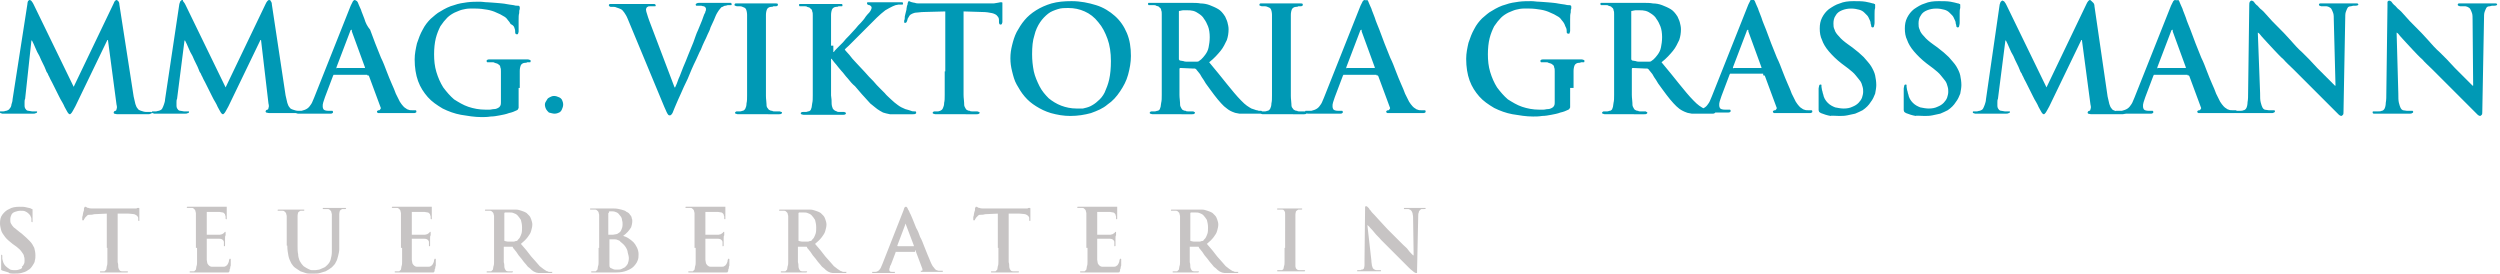
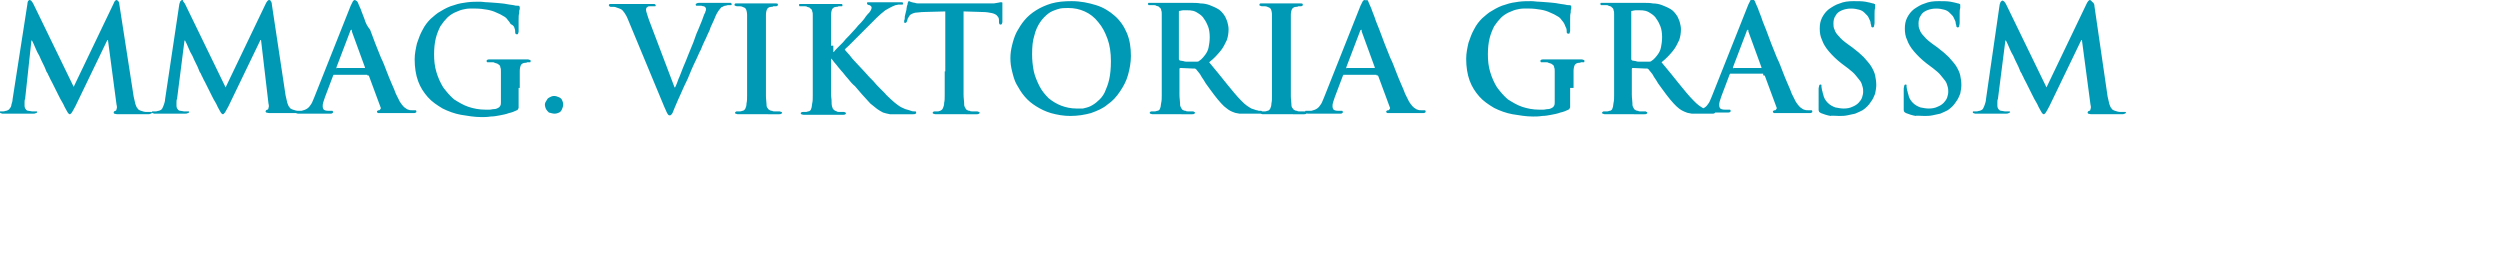
<svg xmlns="http://www.w3.org/2000/svg" viewBox="0 0 437.7 48">
  <path fill="#0099B5" d="M130.8 12.5V16.7c0 .6 0 1-.1 1.4 0 .4-.1.7-.2.9-.1.2-.3.4-.5.4-.1 0-.2.1-.4.1h-.5c-.1 0-.3 0-.3.1-.1 0-.1.1-.1.1 0 .1 0 .2.1.2s.2.1.4.1H136.4c.1 0 .3 0 .4-.1.1 0 .1-.1.1-.2s0-.1-.1-.1-.2-.1-.3-.1h-.9c-.2 0-.3 0-.4-.1-.3 0-.4-.1-.6-.2-.1-.1-.2-.3-.3-.4-.1-.2-.1-.4-.1-.6 0-.4-.1-.8-.1-1.4v-1.9V8 6 4.6v-.9-.6-.5c0-.4.1-.8.2-1 .1-.2.4-.4.7-.4.1 0 .3 0 .4-.1h.4c.1 0 .2 0 .3-.1.1 0 .1-.1.1-.2s-.1-.1-.1-.2H128.8c-.1 0-.2.1-.2.2s0 .2.1.2.2.1.3.1h.5c.2 0 .3 0 .5.1.3.1.5.2.6.4.1.2.2.6.2 1v9.9zm-14.5 6.2c.2.4.3.7.4.9.1.2.2.4.3.5.1.1.2.1.3.1.1 0 .2-.1.3-.2.1-.1.2-.3.3-.6.1-.3.3-.7.5-1.2.2-.4.4-1 .8-1.8.3-.7.7-1.6 1.2-2.6.4-1 .9-2.2 1.5-3.4.3-.6.5-1.2.8-1.7.2-.5.4-1 .6-1.4.2-.4.4-.8.6-1.3.2-.4.4-.8.5-1.2.2-.4.4-.9.6-1.3.2-.5.4-1 .6-1.3.2-.3.3-.5.5-.7.1-.1.2-.3.4-.3.2-.1.3-.2.5-.2s.3-.1.4-.1h.6c.1 0 .1-.1.1-.2s-.1-.1-.1-.2h-5.5c-.2 0-.4 0-.5.1-.1 0-.2.1-.2.2s0 .1.1.2h.8c.2 0 .3.1.5.1.1 0 .2.1.3.2.1.1.1.2.1.3 0 .1 0 .3-.1.4 0 .2-.1.3-.2.5s-.2.6-.4 1.1c-.2.5-.4 1-.7 1.7-.3.6-.5 1.3-.8 2.1-.3.7-.6 1.5-.9 2.2-.3.8-.6 1.5-.9 2.2-.3.7-.5 1.4-.8 2-.2.6-.4 1.1-.6 1.5h-.1l-4.4-11.6c-.2-.5-.3-.9-.4-1.2-.1-.3-.2-.6-.2-.8 0-.1 0-.2.1-.3 0-.1.1-.2.2-.2.1-.1.2-.1.4-.1H114.7c.1 0 .1-.1.1-.2s-.1-.1-.2-.2H106.8c-.1 0-.2.1-.2.2s0 .1.1.2c0 0 .1.1.2.1h.4c.2 0 .4 0 .6.1.3.1.6.2.8.3.2.1.4.3.6.6.2.3.4.6.6 1.1l6.4 15.4zm-19.2 1.2c.3 0 .6-.1.8-.2.2-.1.4-.3.5-.6.1-.2.2-.5.2-.8 0-.3-.1-.6-.2-.8-.1-.2-.3-.4-.6-.5-.2-.1-.5-.2-.8-.2-.3 0-.5.1-.7.2-.2.1-.4.2-.5.4-.1.2-.2.3-.3.5-.1.2-.1.4-.1.5 0 .2.1.5.2.7.1.2.3.4.5.6.4.1.7.2 1 .2zM91 15.4v-1.7-1.3c0-.4.1-.8.2-1 .1-.2.4-.4.7-.4.1 0 .3 0 .4-.1h.5c.1 0 .1-.1.1-.2s0-.2-.1-.2-.2-.1-.4-.1H85.7c-.2 0-.3 0-.4.1-.1 0-.1.1-.1.2s0 .1.1.2H86.2c.2 0 .3 0 .4.1.3.1.5.1.7.3.2.1.3.3.3.5.1.2.1.4.1.7v5.4c0 .2 0 .4-.1.6-.1.2-.2.3-.4.4-.2.1-.4.2-.7.2-.3 0-.5.1-.8.1H85c-1.1 0-2.1-.2-3-.5-.9-.3-1.7-.8-2.5-1.3-.7-.6-1.3-1.3-1.9-2.1-.5-.8-.9-1.7-1.2-2.7-.3-1-.4-2-.4-3.1 0-1 .1-2 .3-2.8.2-.8.5-1.5.8-2.1.4-.6.8-1.1 1.2-1.5.4-.4.9-.7 1.3-.9.5-.2.9-.4 1.3-.5.4-.1.9-.2 1.3-.2h1.1c.7 0 1.4.1 2 .2.6.1 1.2.3 1.6.5.5.2.9.4 1.2.6.4.2.6.4.8.7.2.2.4.5.5.7.6.3.6.5.7.8.1.2.1.5.1.7 0 .1 0 .2.1.2 0 .1.1.1.2.1s.2 0 .2-.1.1-.2.1-.4v-2c0-.5 0-.9.1-1.2 0-.3 0-.5.1-.7v-.3c0-.1 0-.2-.1-.2 0-.1-.1-.1-.3-.1-.2 0-.4 0-.7-.1-.2 0-.5-.1-.7-.1-.2 0-.4-.1-.6-.1-.1 0-.4-.1-.7-.1-.3 0-.7-.1-1.1-.1-.4 0-.9-.1-1.4-.1-.5 0-.9-.1-1.4-.1-.7 0-1.4 0-2.2.1-.7.1-1.5.2-2.3.5-.8.2-1.6.6-2.4 1.1-.6.3-1.1.8-1.7 1.3-.5.5-1 1.1-1.4 1.9-.4.7-.7 1.5-1 2.4-.2.9-.4 1.8-.4 2.8 0 1.4.2 2.7.6 3.8.4 1.1 1 2 1.7 2.8.7.8 1.6 1.4 2.6 2 1 .5 2.1.9 3.2 1.1 1.2.2 2.4.4 3.6.4.5 0 1 0 1.6-.1.5 0 1.1-.1 1.6-.2s1.1-.2 1.6-.4c.5-.1 1-.3 1.4-.5.1-.1.2-.1.2-.2s.1-.1.1-.2v-3.5zM59 12s0-.1 0 0c-.1-.1-.1-.1-.1-.2l2.4-6.3c0-.1 0-.1.1-.2l.1-.1s.1 0 .1.1v.2l2.3 6.3v.1H59zm5.3 1.2h.2l.1.1 2 5.4c.1.2.1.3 0 .4-.1.1-.1.2-.2.2s-.2 0-.3.1c-.1 0-.1.1-.1.2s.1.1.2.2h6.2c.2 0 .3 0 .4-.1.1 0 .1-.1.1-.2s0-.1-.1-.2h-.7c-.2 0-.4 0-.6-.1-.1 0-.3-.1-.4-.2-.2-.1-.3-.2-.5-.4s-.4-.5-.6-.8l-.7-1.4c-.2-.5-.4-1.1-.7-1.7-.3-.7-.6-1.4-.9-2.2-.3-.8-.6-1.6-1-2.4-.3-.8-.7-1.7-1-2.5l-.9-2.4c-.5-.6-.8-1.2-1-1.9-.2-.6-.5-1.2-.6-1.6-.2-.4-.3-.7-.4-.9-.1-.3-.2-.5-.3-.6-.2-.1-.3-.2-.4-.2-.1 0-.2.1-.3.2l-.4.8L55 17.1c-.2.4-.3.8-.5 1.1-.2.3-.4.6-.7.8-.3.2-.6.3-1 .4h-1c-.1 0-.1.1-.1.2s0 .2.1.2.2.1.4.1h5.7c.1 0 .2 0 .3-.1.1 0 .1-.1.1-.2s0-.1-.1-.2h-.7c-.4 0-.7-.1-.8-.2-.1-.1-.2-.3-.2-.6 0-.2 0-.4.1-.7l.3-.9 1.4-3.7c0-.1.1-.1.1-.2H64.3zm-35.4 4.2c0 .3-.1.6-.2.9-.1.3-.2.5-.3.7-.1.2-.3.3-.6.4-.2 0-.3.1-.5.1h-.6c-.1 0-.1.1-.1.1 0 .1 0 .2.1.2s.2.1.3.1h5.4c.2 0 .3 0 .5-.1.1 0 .2-.1.2-.2s0-.1-.1-.1h-.8c-.2 0-.4-.1-.6-.1-.2 0-.4-.1-.5-.3-.1-.1-.2-.3-.2-.6v-.6c0-.2 0-.4.1-.6l1.3-10.2h.1c.2.4.4.8.6 1.3.2.5.4.9.7 1.4.2.5.4.9.6 1.3.2.4.4.8.5 1.1.1.3.2.5.3.6.1.1.1.3.3.6.1.3.3.6.5 1l.6 1.2.6 1.2c.2.4.4.8.6 1.1.2.3.3.6.4.8.2.4.4.7.5.9.1.2.3.4.4.4.1 0 .1 0 .2-.1s.2-.2.3-.4c.1-.2.3-.5.5-.9L45.6 7h.1L47 18.1c.1.4.1.6 0 .8 0 .2-.1.3-.2.3s-.2.1-.2.1-.1.1-.1.2 0 .1.1.2c.1 0 .3.1.6.1h5.3c.2 0 .3 0 .5-.1.1 0 .2-.1.2-.2s0-.1-.1-.1H52.2c-.3 0-.6-.1-.9-.2-.3-.1-.5-.2-.6-.4-.2-.2-.3-.5-.4-.8-.1-.4-.2-.8-.3-1.3L47.6.8c0-.3-.1-.5-.2-.6 0-.1-.1-.2-.3-.2-.1 0-.2.1-.3.2-.1.1-.2.3-.3.5l-7 14.6-7-14.4c-.1-.2-.2-.4-.3-.5-.1-.1-.1-.2-.2-.2.1-.2 0-.2-.1-.2s-.2.1-.3.2c-.1.1-.1.3-.2.5l-2.5 16.7zm-26.7 0c0 .3-.1.6-.2.9 0 .2-.1.5-.3.7-.1.2-.3.3-.6.4-.2 0-.3.1-.5.1H0v.1c0 .1 0 .2.1.2s.2.1.3.1h5.4c.2 0 .3 0 .5-.1.1 0 .2-.1.2-.2s0-.1-.1-.1h-.8c-.2 0-.4-.1-.6-.1-.2 0-.4-.1-.5-.3-.1-.1-.2-.3-.2-.6v-.6c0-.2 0-.4.1-.6L5.5 7.1h.1c.2.4.4.8.6 1.3.2.5.4.9.7 1.4.2.5.4.9.6 1.3.2.4.4.8.5 1.1.1.3.2.5.3.6.1.1.1.3.3.6.1.3.3.6.5 1l.6 1.2.6 1.2c.2.4.4.8.6 1.1.2.3.3.6.4.8.2.4.4.7.5.9.1.2.3.4.4.4.1 0 .1 0 .2-.1s.2-.2.3-.4c.1-.2.3-.5.5-.9L18.8 7h.1l1.5 11.3c.1.4.1.6 0 .8 0 .2-.1.3-.2.3s-.2.1-.2.1-.1.1-.1.2 0 .1.1.2c.1 0 .3.1.6.1h5.3c.2 0 .3 0 .5-.1.1 0 .2-.1.2-.2s0-.1-.1-.1H25.6c-.3 0-.6-.1-.9-.2-.3-.1-.5-.2-.6-.4-.2-.2-.3-.5-.4-.8-.1-.4-.2-.8-.3-1.3L20.9.8c0-.3-.1-.5-.2-.6-.1-.1-.2-.2-.3-.2-.1 0-.2.1-.3.2-.1.1-.1.2-.2.4l-7 14.6L5.9.8C5.8.6 5.7.4 5.6.3 5.5.2 5.5.1 5.4.1 5.3 0 5.3 0 5.2 0s-.2.1-.3.2c0 .1-.1.2-.1.5L2.2 17.4zM235.8 12s0-.1 0 0c-.1-.1-.1-.1-.1-.2l2.4-6.3c0-.1 0-.1.1-.2l.1-.1s.1 0 .1.1v.2l2.3 6.3v.1H235.8zm5.2 1.2h.2l.1.1 2 5.4c.1.2.1.3 0 .4-.1.1-.1.2-.2.2s-.2 0-.3.1c-.1 0-.1.1-.1.2s.1.1.2.2h6.2c.2 0 .3 0 .4-.1.1 0 .1-.1.1-.2s0-.1-.1-.2h-.7c-.2 0-.4 0-.6-.1-.1 0-.3-.1-.4-.2-.2-.1-.3-.2-.5-.4s-.4-.5-.6-.8l-.7-1.4c-.2-.5-.4-1.1-.7-1.7-.3-.7-.6-1.4-.9-2.2-.3-.8-.6-1.6-1-2.4-.3-.8-.7-1.7-1-2.5l-.9-2.4c-.3-.8-.6-1.4-.8-2.1-.2-.6-.5-1.2-.6-1.6-.2-.4-.3-.7-.4-.9-.1-.3-.2-.5-.3-.6-.3.1-.4 0-.5 0-.1 0-.2.1-.3.2l-.4.8-6.4 16.1c-.2.4-.3.8-.5 1.1-.2.3-.4.6-.7.8-.3.2-.6.3-1 .4h-1c-.1 0-.1.1-.1.2s0 .2.1.2.2.1.4.1h5.7c.1 0 .2 0 .3-.1.1 0 .1-.1.1-.2s0-.1-.1-.2h-.7c-.4 0-.7-.1-.8-.2-.1-.1-.2-.3-.2-.6 0-.2 0-.4.1-.7l.3-.9 1.4-3.7c0-.1.1-.1.1-.2h5.8zm-18.3-.7V16.7c0 .6 0 1-.1 1.4 0 .4-.1.7-.2.9-.1.2-.3.4-.5.4-.1 0-.2.1-.4.1h-.5c-.1 0-.3 0-.3.1-.1 0-.1.1-.1.1 0 .1 0 .2.1.2s.2.1.4.1H228.3c.1 0 .3 0 .4-.1.1 0 .1-.1.1-.2s0-.1-.1-.1-.2-.1-.3-.1h-.9c-.2 0-.3 0-.4-.1-.3 0-.4-.1-.6-.2-.1-.1-.2-.3-.3-.4-.1-.2-.1-.4-.1-.6 0-.4-.1-.8-.1-1.4v-1.9V8 6 4.6v-.9-.6-.5c0-.4.1-.8.2-1 .1-.2.4-.4.7-.4.1 0 .3 0 .4-.1h.4c.1 0 .2 0 .3-.1.1 0 .1-.1.1-.2s-.1-.1-.1-.2H220.7c-.1 0-.2.1-.2.2s0 .2.1.2.2.1.3.1h.5c.2 0 .3 0 .5.1.3.1.5.2.6.4.1.2.2.6.2 1v9.9zM206.4 2.2V2c0-.1.1-.1.2-.1s.3-.1.5-.1h.8c.3 0 .6 0 1 .1s.7.3 1 .5c.3.2.7.5.9.9.3.4.5.8.7 1.3.2.5.3 1.2.3 1.9s-.1 1.3-.2 1.8-.3.9-.6 1.3c-.2.3-.5.6-.7.8-.1.1-.3.2-.4.3-.1.1-.3.1-.5.1h-1.5c-.2 0-.5 0-.7-.1-.2 0-.4-.1-.6-.1-.1 0-.1-.1-.2-.2V2.2zm-3 10.3v4.1c0 .6 0 1-.1 1.4 0 .2-.1.5-.1.7-.1.2-.1.4-.2.5-.1.1-.2.2-.4.2-.1 0-.2.1-.4.1h-.5c-.1 0-.3 0-.3.1-.1 0-.1.1-.1.1 0 .1 0 .2.1.2s.2.1.4.1H208.7c.2 0 .3 0 .4-.1.1 0 .1-.1.1-.2s0-.1-.1-.1-.1-.1-.2-.1h-.9c-.2 0-.3 0-.4-.1-.3 0-.4-.1-.6-.2-.1-.1-.2-.3-.3-.5-.1-.2-.1-.4-.1-.7 0-.4-.1-.8-.1-1.4v-1.9-2.6c0-.1 0-.1.1-.2h.1l2.2.1h.3c.1 0 .1.1.2.1.1.1.2.3.4.5s.4.5.6.9c.2.3.5.7.7 1.1.3.4.5.7.8 1.1.5.7.9 1.2 1.3 1.7s.8.9 1.1 1.2c.4.3.7.6 1.1.8.2.1.4.2.7.3.2.1.5.1.9.2H220.6c.2 0 .3 0 .4-.1.1 0 .1-.1.1-.2s0-.1-.1-.1-.1-.1-.2-.1h-.3c-.1 0-.2 0-.4-.1-.1 0-.2 0-.4-.1s-.4-.1-.6-.2c-.2-.1-.5-.3-.8-.5-.3-.2-.6-.5-1-.9-.8-.8-1.6-1.8-2.5-2.9-.9-1.1-1.9-2.4-3.1-3.8.9-.7 1.5-1.4 2-2 .5-.6.8-1.3 1.1-1.9.2-.6.3-1.2.3-1.9 0-.4-.1-.8-.2-1.2-.1-.4-.3-.7-.4-1-.2-.3-.4-.6-.6-.8-.2-.2-.4-.4-.6-.5-.5-.3-1-.5-1.5-.7-.5-.2-1.1-.3-1.6-.3-.5-.1-1.1-.1-1.6-.1h-7.5c-.1 0-.1.1-.1.2s0 .1.1.2H202c.2 0 .3 0 .4.1.3.1.5.1.6.3.2.1.3.3.3.5.1.2.1.4.1.7v10zM188.5 19c-1 0-1.9-.2-2.7-.5-.8-.3-1.6-.8-2.2-1.3-.6-.6-1.2-1.3-1.6-2.1-.4-.8-.8-1.7-1-2.6-.2-1-.3-2-.3-3 0-1.3.1-2.4.4-3.3.2-.9.6-1.7 1-2.3.4-.6.9-1.1 1.4-1.5.5-.4 1.1-.6 1.7-.8.6-.2 1.2-.2 1.8-.2 1.1 0 2 .2 2.9.6.9.4 1.7 1 2.4 1.9.7.8 1.2 1.8 1.6 2.9.4 1.1.6 2.4.6 3.9 0 1.2-.1 2.3-.3 3.2-.2.9-.5 1.6-.8 2.3-.3.6-.7 1.1-1.2 1.5-.4.4-.9.7-1.3.9-.4.2-.9.3-1.3.4h-1.1zm-1.1 1.3c1.3 0 2.5-.2 3.6-.5 1.1-.4 2.1-.8 2.9-1.5.9-.6 1.6-1.4 2.2-2.3.6-.9 1.1-1.8 1.4-2.9.3-1.1.5-2.2.5-3.3 0-1.5-.2-2.8-.7-4-.5-1.2-1.2-2.2-2.1-3-.9-.8-2-1.5-3.3-1.9-1.3-.4-2.7-.7-4.3-.7-1.3 0-2.4.1-3.5.4-1 .3-1.9.7-2.7 1.2-.8.5-1.5 1.1-2 1.7-.6.7-1 1.4-1.4 2.1-.4.8-.6 1.5-.8 2.3-.2.8-.3 1.5-.3 2.3 0 .8.1 1.5.3 2.3.2.8.4 1.6.8 2.3.4.7.8 1.4 1.4 2.1.6.7 1.2 1.2 2 1.7s1.6.9 2.6 1.2c1.1.3 2.2.5 3.4.5zm-22-7.8v4.1c0 .6 0 1-.1 1.4 0 .4-.1.7-.2.9-.1.3-.3.4-.5.5-.1 0-.2.1-.4.1h-.5c-.1 0-.3 0-.3.1-.1 0-.1.1-.1.1 0 .1 0 .2.1.2s.2.1.4.1H171c.1 0 .3 0 .4-.1.1 0 .1-.1.1-.2s0-.1-.1-.1-.2-.1-.3-.1h-.9c-.2 0-.3 0-.4-.1-.3 0-.4-.1-.6-.2-.1-.1-.2-.3-.3-.5-.1-.2-.1-.4-.1-.7 0-.4-.1-.8-.1-1.4v-1.9V2l3.2.1c.8 0 1.3.1 1.8.2.4.1.8.3.9.5.2.2.3.4.3.7v.3c0 .2 0 .3.1.4 0 .1.1.1.2.1s.1 0 .2-.1c0-.1.1-.2.1-.3v-.7-.9-.8-.6-.4c0-.1-.1-.1-.2-.1h-.2c-.1 0-.3.1-.5.1s-.4.1-.7.1H161c-.3 0-.6 0-.8-.1-.2 0-.4-.1-.5-.1-.1 0-.3-.1-.3-.1-.1 0-.2-.1-.2-.1-.1 0-.1 0-.2.1 0 .1-.1.2-.1.4 0 0 0 .2-.1.3 0 .2-.1.4-.1.7-.1.3-.1.5-.2.8-.1.3-.1.5-.1.7 0 .2-.1.4-.1.4v.3c0 .1.1.1.2.1s.1 0 .2-.1c0-.1.1-.1.1-.2s.1-.2.1-.4c.1-.2.2-.3.3-.5.1-.2.3-.3.5-.4.2-.1.5-.2.8-.2.3 0 .7-.1 1.2-.1l3.8-.1v10.5zM145.5 8V6 4.6v-.9-.6-.5c0-.4.1-.8.2-1 .1-.2.4-.4.7-.4.1 0 .3 0 .4-.1h.6c.1 0 .1-.1.1-.2s0-.1-.1-.2H140c-.1 0-.1.1-.1.2s0 .1.1.2H140.9c.2 0 .3 0 .4.1.3.1.5.1.6.3.2.1.3.3.3.5.1.2.1.4.1.7V16.7c0 .6 0 1-.1 1.4 0 .2-.1.5-.1.7-.1.2-.1.4-.2.5-.1.1-.2.2-.4.2-.1 0-.2.1-.4.1h-.5c-.1 0-.3 0-.3.1-.1 0-.1.1-.1.1 0 .1 0 .2.1.2s.2.1.4.1h6.9c.1 0 .3 0 .4-.1.1 0 .1-.1.1-.2s0-.1-.1-.1-.1-.1-.2-.1h-.9c-.1 0-.3 0-.4-.1-.3-.1-.5-.2-.7-.5-.1-.2-.2-.6-.2-.9 0-.4 0-.8-.1-1.4v-1.9-4.5h.1l.3.4c.1.1.2.3.5.6.2.3.5.6.9 1.1.4.4.7.9 1.1 1.3.4.5.8 1 1.3 1.4.4.5.8.9 1.2 1.4.4.4.7.8 1 1.1.3.3.5.6.7.7.4.3.7.6 1 .8.3.2.6.4 1 .6.3.1.7.2 1.2.3h4c.2 0 .4 0 .5-.1.1 0 .1-.1.1-.2s0-.1-.1-.2h-.2c-.2 0-.4 0-.6-.1-.3-.1-.6-.2-1-.3-.5-.2-.9-.4-1.3-.7-.4-.3-.8-.6-1.2-1-.4-.4-.8-.7-1.1-1.1l-.8-.8c-.4-.4-.8-.8-1.2-1.3-.5-.5-1-1-1.5-1.6-.5-.5-1-1.1-1.5-1.6s-.9-1-1.2-1.4c-.4-.4-.6-.7-.8-.9.1-.2.4-.4.7-.7l1-1 1.2-1.2 1.1-1.1 1-1 .6-.6c.5-.5 1-.9 1.5-1.3.5-.3.9-.5 1.3-.7.2-.1.3-.1.5-.2.2 0 .4-.1.5-.1h.7c.1 0 .1-.1.1-.2s0-.1-.1-.2h-6.1c-.1 0-.1.1-.1.2s0 .1.1.2c.1 0 .1.1.3.1.1 0 .2.1.3.2.1.1.1.2.1.3 0 .1-.1.3-.2.5s-.3.4-.5.6c-.2.2-.4.5-.6.8-.1.1-.3.4-.6.7-.3.3-.6.6-.9 1-.4.4-.7.8-1.1 1.2-.4.4-.8.8-1.1 1.2l-1 1c-.3.3-.5.5-.6.7h-.1V8zM347.7 17.4c0 .3-.1.6-.2.9-.1.3-.2.5-.3.7-.1.2-.3.3-.6.4-.2 0-.3.1-.5.1h-.6c-.1 0-.1.1-.1.1 0 .1 0 .2.1.2s.2.1.3.1h5.4c.2 0 .3 0 .5-.1.1 0 .2-.1.2-.2s0-.1-.1-.1h-.8c-.2 0-.4-.1-.6-.1-.2 0-.4-.1-.5-.3-.1-.1-.2-.3-.2-.6v-.6c0-.2 0-.4.1-.6l1.3-10.2h.1c.2.4.4.8.6 1.3.2.5.4.9.7 1.4.2.5.4.9.6 1.3.2.4.4.8.5 1.1.1.3.2.5.3.6.1.1.1.3.3.6.1.3.3.6.5 1l.6 1.2.6 1.2c.2.4.4.8.6 1.1.2.3.3.6.4.8.2.4.4.7.5.9.1.2.3.4.4.4.1 0 .1 0 .2-.1s.2-.2.3-.4c.1-.2.3-.5.5-.9L364.4 7h.1l1.5 11.3c.1.4.1.6 0 .8 0 .2-.1.3-.2.3s-.2.1-.2.1-.1.1-.1.2 0 .1.1.2c.1 0 .3.1.6.1h5.3c.2 0 .3 0 .5-.1.1 0 .2-.1.2-.2s0-.1-.1-.1H371.2c-.3 0-.6-.1-.9-.2-.3-.1-.5-.2-.6-.4-.2-.2-.3-.5-.4-.8-.1-.4-.2-.8-.3-1.3l-2.3-15.8c0-.3-.1-.5-.2-.6-.4-.4-.5-.5-.6-.5-.1 0-.2.1-.3.2-.1.1-.2.3-.3.5l-7 14.6-7-14.4c-.1-.2-.2-.4-.3-.5-.1-.1-.1-.2-.2-.2s-.1-.1-.2-.1-.2.1-.3.2c-.1.1-.1.3-.2.5l-2.4 16.6zm-10.8 2.9c.5 0 .9 0 1.4-.1.5-.1.9-.2 1.4-.3.5-.2.9-.4 1.3-.6.6-.4 1.1-.9 1.4-1.4.4-.5.6-1 .8-1.5.1-.5.2-1.1.2-1.5 0-.6-.1-1.2-.2-1.7s-.4-1.1-.7-1.6c-.3-.5-.8-1-1.3-1.6-.5-.5-1.2-1.1-2-1.7l-.7-.5c-.7-.5-1.3-1-1.6-1.4-.4-.4-.7-.8-.8-1.2-.2-.4-.2-.7-.2-1.1 0-.5.1-1 .4-1.4.2-.4.6-.7 1.1-.9.5-.2 1-.3 1.6-.3.6 0 1 .1 1.4.2.4.1.7.3.9.5l.5.5c.2.2.3.5.4.7.1.2.2.4.2.6 0 .2.1.3.1.4 0 .2 0 .3.1.3 0 .1.1.1.2.1s.2-.1.2-.2.1-.3.1-.6V2.4c0-.4 0-.7.1-1V.9c0-.1 0-.2-.1-.2s-.1-.1-.3-.1c-.3-.1-.8-.2-1.3-.3-.6-.1-1.3-.1-2.1-.1-.9 0-1.7.1-2.4.4-.7.2-1.3.6-1.9 1-.5.4-.9.9-1.2 1.5-.3.6-.4 1.2-.4 1.9s.1 1.4.4 2c.2.6.6 1.3 1.2 2s1.3 1.4 2.2 2.1l1.2.9c.5.4 1 .8 1.3 1.2.3.4.6.7.8 1 .2.3.3.6.4 1 .1.3.1.6.1.9 0 .3-.1.7-.2 1-.1.3-.4.7-.6.9-.3.3-.6.5-1.1.7-.4.2-.9.3-1.5.3-.5 0-1-.1-1.5-.2-.5-.2-.9-.4-1.3-.8s-.7-.9-.8-1.5c-.1-.2-.1-.5-.2-.7 0-.2-.1-.4-.1-.6v-.3c0-.1-.1-.1-.2-.1s-.2.1-.2.2-.1.3-.1.5v3.8c0 .1.1.2.1.3.1.1.2.1.3.2.5.2 1.1.4 1.7.5.1-.1.7 0 1.5 0zm-14.9 0c.5 0 .9 0 1.4-.1.5-.1.9-.2 1.4-.3.5-.2.9-.4 1.3-.6.6-.4 1.1-.9 1.4-1.4.4-.5.6-1 .8-1.5.1-.5.2-1.1.2-1.5 0-.6-.1-1.2-.2-1.7s-.4-1.1-.7-1.6c-.3-.5-.8-1-1.3-1.6-.5-.5-1.2-1.1-2-1.7l-.7-.5c-.7-.5-1.3-1-1.6-1.4-.4-.4-.7-.8-.8-1.2-.2-.4-.2-.7-.2-1.1 0-.5.1-1 .4-1.4.2-.4.6-.7 1.1-.9.5-.2 1-.3 1.6-.3.6 0 1 .1 1.4.2.4.1.7.3.9.5l.5.5c.2.2.3.5.4.7.1.2.2.4.2.6 0 .2.1.3.1.4 0 .2 0 .3.1.3 0 .1.1.1.2.1s.2-.1.2-.2.1-.3.1-.6V2.4c0-.4 0-.7.1-1V.9c0-.1 0-.2-.1-.2s-.1-.1-.3-.1c-.3-.1-.8-.2-1.3-.3-.6-.1-1.3-.1-2.1-.1-.9 0-1.7.1-2.4.4-.7.2-1.3.6-1.9 1-.5.4-.9.9-1.2 1.5-.3.6-.4 1.2-.4 1.9s.1 1.4.4 2c.2.6.6 1.3 1.2 2s1.3 1.4 2.2 2.1l1.2.9c.5.4 1 .8 1.3 1.2.3.4.6.7.8 1 .2.3.3.6.4 1 .1.3.1.6.1.9 0 .3-.1.7-.2 1-.1.3-.4.7-.6.9-.3.3-.6.5-1.1.7-.4.2-.9.3-1.5.3-.5 0-1-.1-1.5-.2-.5-.2-.9-.4-1.3-.8s-.7-.9-.8-1.5c-.1-.2-.1-.5-.2-.7 0-.2-.1-.4-.1-.6v-.3c0-.1-.1-.1-.2-.1s-.2.1-.2.2-.1.3-.1.5v3.8c0 .1.1.2.1.3.1.1.2.1.3.2.5.2 1.1.4 1.7.5.1-.1.7 0 1.5 0zM303.5 12c-.1 0-.1-.1 0 0-.1-.1-.1-.1-.1-.2l2.4-6.3c0-.1 0-.1.1-.2l.1-.1s.1 0 .1.1v.2l2.3 6.3v.1H303.5zm5.2 1.2h.2l.1.1 2 5.4c.1.2.1.3 0 .4-.1.1-.1.2-.2.2s-.2 0-.3.1c-.1 0-.1.1-.1.2s.1.1.2.2h6.2c.2 0 .3 0 .4-.1.1 0 .1-.1.1-.2s0-.1-.1-.2h-.7c-.2 0-.4 0-.6-.1-.1 0-.3-.1-.4-.2-.2-.1-.3-.2-.5-.4s-.4-.5-.6-.8l-.7-1.4c-.2-.5-.4-1.1-.7-1.7-.3-.7-.6-1.4-.9-2.2-.3-.8-.6-1.6-1-2.4-.3-.8-.7-1.7-1-2.5l-.9-2.4c-.3-.8-.6-1.4-.8-2.1-.2-.6-.5-1.2-.6-1.6-.2-.4-.3-.7-.4-.9-.1-.3-.2-.5-.3-.6-.1-.1-.2-.2-.3-.2-.1 0-.2.1-.3.2l-.4.8-6.4 16.1c-.2.4-.3.8-.5 1.1-.2.3-.4.6-.7.8-.3.2-.6.3-1 .4h-1c-.1 0-.1.1-.1.2s0 .2.1.2.2.1.4.1h5.7c.1 0 .2 0 .3-.1.1 0 .1-.1.1-.2s0-.1-.1-.2H302c-.4 0-.7-.1-.8-.2-.1-.1-.2-.3-.2-.6 0-.2 0-.4.1-.7l.3-.9 1.4-3.7c0-.1.1-.1.1-.2h5.8zm-23.1-11V2c0-.1.1-.1.2-.1s.3-.1.5-.1h.8c.3 0 .6 0 1 .1s.7.3 1 .5c.3.2.7.5.9.9.3.4.5.8.7 1.3.2.5.3 1.2.3 1.9s-.1 1.3-.2 1.8-.3.9-.6 1.3c-.2.3-.5.6-.7.8-.1.1-.3.2-.4.3-.1.1-.3.1-.5.1h-1.5c-.2 0-.5 0-.7-.1-.2 0-.4-.1-.6-.1-.1 0-.1-.1-.2-.2V2.2zm-3 10.3v4.1c0 .6 0 1-.1 1.4 0 .2-.1.5-.1.7-.1.2-.1.4-.2.5-.1.1-.2.2-.4.2-.1 0-.2.1-.4.1h-.5c-.1 0-.3 0-.3.1-.1 0-.1.1-.1.1 0 .1 0 .2.1.2s.2.1.4.1H287.9c.2 0 .3 0 .4-.1.1 0 .1-.1.1-.2s0-.1-.1-.1-.1-.1-.2-.1h-.9c-.2 0-.3 0-.4-.1-.3 0-.4-.1-.6-.2-.1-.1-.2-.3-.3-.5-.1-.2-.1-.4-.1-.7 0-.4-.1-.8-.1-1.4v-1.9-2.6c0-.1 0-.1.1-.2h.1l2.2.1h.3c.1 0 .1.1.2.1.1.1.2.3.4.5s.4.5.6.9c.2.3.5.7.7 1.1.3.4.5.7.8 1.1.5.7.9 1.2 1.3 1.7s.8.9 1.1 1.2.7.6 1.1.8c.2.1.4.2.7.3.2.1.5.1.9.2H299.8c.2 0 .3 0 .4-.1.1 0 .1-.1.1-.2s0-.1-.1-.1-.1-.1-.2-.1h-.3c-.1 0-.2 0-.4-.1-.1 0-.2 0-.4-.1s-.4-.1-.6-.2c-.2-.1-.5-.3-.8-.5-.3-.2-.6-.5-1-.9-.8-.8-1.6-1.8-2.5-2.9-.9-1.1-1.9-2.4-3.1-3.8.9-.7 1.5-1.4 2-2 .5-.6.8-1.3 1.1-1.9.2-.6.3-1.2.3-1.9 0-.4-.1-.8-.2-1.2-.1-.4-.3-.7-.4-1-.2-.3-.4-.6-.6-.8-.2-.2-.4-.4-.6-.5-.5-.3-1-.5-1.5-.7-.5-.2-1.1-.3-1.6-.3-.5-.1-1.1-.1-1.6-.1h-7.5c-.1 0-.1.1-.1.2s0 .1.1.2H281.2c.2 0 .3 0 .4.1.3.1.5.1.6.3.2.1.3.3.3.5.1.2.1.4.1.7v10zm-7.1 2.9v-1.7-1.3c0-.4.1-.8.2-1 .1-.2.4-.4.7-.4.1 0 .3 0 .4-.1h.5c.1 0 .1-.1.1-.2s0-.2-.1-.2-.2-.1-.4-.1H270.2c-.2 0-.3 0-.4.1-.1 0-.1.1-.1.2s0 .1.1.2H270.7c.2 0 .3 0 .4.1.3.1.5.1.7.3.2.1.3.3.3.5.1.2.1.4.1.7v5.4c0 .2 0 .4-.1.6-.1.2-.2.3-.4.4-.2.1-.4.2-.7.2-.3 0-.5.1-.8.1h-.7c-1.1 0-2.1-.2-3-.5-.9-.3-1.7-.8-2.5-1.3-.7-.6-1.3-1.3-1.9-2.1-.5-.8-.9-1.7-1.2-2.7-.3-1-.4-2-.4-3.1 0-1 .1-2 .3-2.8.2-.8.5-1.5.8-2.1.4-.6.8-1.1 1.2-1.5.4-.4.9-.7 1.3-.9.5-.2.9-.4 1.3-.5.4-.1.9-.2 1.3-.2h1.1c.7 0 1.4.1 2 .2.6.1 1.2.3 1.6.5.5.2.9.4 1.2.6.4.2.6.4.8.7.2.2.4.5.5.7.1.3.2.5.3.7.1.2.1.5.1.7 0 .1 0 .2.1.2 0 .1.1.1.2.1s.2 0 .2-.1.1-.2.1-.4v-2c0-.5 0-.9.1-1.2 0-.3 0-.5.1-.7v-.3c0-.1 0-.2-.1-.2 0-.1-.1-.1-.3-.1-.2 0-.4 0-.7-.1-.2 0-.5-.1-.7-.1-.2 0-.4-.1-.6-.1-.1 0-.4-.1-.7-.1-.3 0-.7-.1-1.1-.1-.4 0-.9-.1-1.4-.1-.5 0-.9-.1-1.4-.1-.7 0-1.4 0-2.2.1-.7.1-1.5.2-2.3.5-.8.2-1.6.6-2.4 1.1-.6.3-1.1.8-1.7 1.3-.5.5-1 1.1-1.4 1.9-.4.7-.7 1.5-1 2.4-.2.9-.4 1.8-.4 2.8 0 1.4.2 2.7.6 3.8.4 1.1 1 2 1.7 2.8.7.8 1.6 1.4 2.6 2 1 .5 2.1.9 3.2 1.1 1.2.2 2.4.4 3.6.4.5 0 1 0 1.6-.1.5 0 1.1-.1 1.6-.2s1.1-.2 1.6-.4c.5-.1 1-.3 1.4-.5.1-.1.2-.1.2-.2s.1-.1.1-.2v-3.4z" />
-   <path fill="#0099B5" d="M419.6 5.7c.2.1.4.3.6.6.3.3.6.7 1 1.1.4.4.8.9 1.3 1.4.5.5 1 1.1 1.6 1.6.5.6 1.1 1.1 1.7 1.7l2.1 2.1 2.1 2.1 1.9 1.9 1.5 1.5.4.4c.1.1.3.2.4.2.1 0 .2-.1.3-.2.1-.1.1-.3.1-.6l.3-16.2c0-.5 0-.9.1-1.2.1-.3.2-.5.3-.7.1-.2.3-.3.6-.3.1 0 .3-.1.4-.1h.4c.3 0 .5-.1.5-.2s-.1-.2-.2-.2H430.5c-.1 0-.2.1-.2.2s0 .1.1.2c.1 0 .2.1.3.1h.9c.2 0 .3.1.4.1.2.1.4.2.5.4.1.2.2.4.3.7.1.3.1.7.1 1.2L433 15h-.1l-.6-.6-1.1-1.1-1.4-1.4c-.5-.5-.9-1-1.4-1.5l-1.2-1.2c-.8-.7-1.5-1.5-2.2-2.3-.7-.8-1.4-1.5-2.1-2.2-.7-.7-1.3-1.3-1.8-1.9-.5-.6-.9-1-1.3-1.3-.3-.3-.5-.6-.6-.6-.2-.2-.4-.4-.5-.6-.1-.1-.3-.2-.4-.2-.1 0-.2.1-.3.2V1l-.2 15.2c0 .7 0 1.3-.1 1.8 0 .4-.1.8-.2 1-.1.2-.3.4-.5.4-.2.1-.4.1-.6.1H415.5c-.1 0-.1.1-.1.2s.1.2.2.2H421.9c.2 0 .3 0 .4-.1.1 0 .2-.1.2-.2s0-.1-.1-.2h-1c-.2 0-.5-.1-.7-.1-.2-.1-.3-.2-.4-.4-.1-.2-.2-.5-.3-.9-.1-.4-.1-.9-.1-1.6l-.3-10.7zm-24.3 0c.2.1.4.3.6.6.3.3.6.7 1 1.1.4.4.8.9 1.3 1.4.5.5 1 1.1 1.6 1.6.5.6 1.1 1.1 1.7 1.7l2.1 2.1 2.1 2.1 1.9 1.9 1.5 1.5.4.4c.1.1.3.2.4.2.1 0 .2-.1.3-.2.1-.1.1-.3.1-.6l.3-16.2c0-.5 0-.9.1-1.2.1-.3.2-.5.3-.7.1-.2.3-.3.6-.3.1 0 .3-.1.4-.1h.4c.3 0 .5-.1.5-.2s-.1-.2-.2-.2H406.2c-.1 0-.2.1-.2.2s0 .1.1.2c.1 0 .2.1.3.1h.9c.2 0 .3.1.4.1.2.1.4.2.5.4.1.2.2.4.3.7.1.3.1.7.1 1.2l.3 11.5h-.1l-.6-.6-1.1-1.1-1.4-1.4c-.5-.5-.9-1-1.4-1.5l-1.2-1.2c-.8-.7-1.5-1.5-2.2-2.3-.7-.8-1.4-1.5-2.1-2.2-.7-.7-1.3-1.3-1.8-1.9-.5-.6-.9-1-1.3-1.3-.3-.3-.5-.6-.6-.6-.2-.2-.4-.4-.5-.6-.1-.1-.3-.2-.4-.2-.1 0-.2.1-.3.2-.1.2-.1.4-.1.6l-.2 15.2c0 .7 0 1.3-.1 1.8 0 .4-.1.8-.2 1-.1.2-.3.4-.5.4-.2.1-.4.1-.6.1H391.3c-.1 0-.1.1-.1.2s.1.2.2.2H397.7c.2 0 .3 0 .4-.1.1 0 .2-.1.2-.2s0-.1-.1-.2h-1c-.2 0-.5-.1-.7-.1-.2-.1-.3-.2-.4-.4-.1-.2-.2-.5-.3-.9-.1-.4-.1-.9-.1-1.6l-.4-10.6zM377.8 12c-.1 0-.1-.1 0 0-.1-.1-.1-.1-.1-.2l2.4-6.3c0-.1 0-.1.1-.2l.1-.1s.1 0 .1.1v.2l2.3 6.3v.1H377.8zm5.2 1.2h.2l.1.1 2 5.4c.1.2.1.3 0 .4-.1.1-.1.2-.2.2s-.2 0-.3.1c-.1 0-.1.1-.1.2s.1.1.2.2h6.2c.2 0 .3 0 .4-.1.1 0 .1-.1.1-.2s0-.1-.1-.2h-.7c-.2 0-.4 0-.6-.1-.1 0-.3-.1-.4-.2-.2-.1-.3-.2-.5-.4s-.4-.5-.6-.8l-.7-1.4c-.2-.5-.4-1.1-.7-1.7-.3-.7-.6-1.4-.9-2.2-.3-.8-.6-1.6-1-2.4-.3-.8-.7-1.7-1-2.5l-.9-2.4c-.3-.8-.6-1.4-.8-2.1-.2-.6-.5-1.2-.6-1.6-.2-.4-.3-.7-.4-.9-.1-.3-.2-.5-.3-.6-.4.1-.5 0-.6 0-.1 0-.2.1-.3.2l-.4.8-6.4 16.1c-.2.4-.3.8-.5 1.1-.2.3-.4.6-.7.8-.3.2-.6.3-1 .4h-1c-.1 0-.1.1-.1.2s0 .2.1.2.2.1.4.1h5.7c.1 0 .2 0 .3-.1.1 0 .1-.1.1-.2s0-.1-.1-.2h-.7c-.4 0-.7-.1-.8-.2-.1-.1-.2-.3-.2-.6 0-.2 0-.4.1-.7l.3-.9 1.4-3.7c0-.1.1-.1.1-.2H383z" />
-   <path fill="#C7C4C4" d="M70.4 43.4V45.8c0 .3 0 .6-.1.8 0 .2-.1.4-.1.6l-.3.3h-.7s-.1 0-.1.1 0 .1.1.1h6.6c.1 0 .2 0 .2-.1.1-.1.1-.1.1-.3 0-.1 0-.2.1-.3 0-.1 0-.3.1-.5V46v-.4-.2s0-.1-.1-.1h-.1s0 .1-.1.2c0 .3-.1.5-.2.7-.1.2-.2.3-.4.4-.1.1-.3.1-.5.1H73c-.2 0-.4-.1-.5-.2-.1-.1-.2-.2-.3-.4 0-.2-.1-.4-.1-.6V45v-.7-.7-1.7-.1H74.3c.3 0 .5.1.6.2.1.1.2.2.2.4v.7h.1c.1 0 .1 0 .1-.1v-.2-.2-.4-.4c0-.3 0-.5.1-.6v-.3-.2-.1h-.1s-.1 0-.1.1l-.1.1c-.1.1-.2.1-.3.2-.1 0-.3.1-.4.1H72.2h-.1v-3.9-.1H74.3c.2 0 .4.1.6.1.1 0 .2.1.3.2.1.1.1.1.1.2s.1.2.1.3v.4l.1.1s.1 0 .1-.1v-.1-.2-.3-.3-.2-.5-.3-.1-.1h-.1-.1-6.7c-.1 0-.1.1-.1.1s0 .1.1.1h.8c.2 0 .3.1.4.2.1.1.2.2.2.3 0 .1.1.3.1.4v6.1zM50.3 43c0 .7.1 1.3.2 1.8s.3.9.5 1.3c.2.3.4.6.7.8l.9.6.9.3c.3.1.6.1.8.1h.7c.3 0 .7 0 1-.1.3-.1.7-.2 1-.3.4-.2.7-.4 1.1-.7.3-.3.6-.6.7-.9.2-.3.3-.7.4-1.1.1-.4.2-.8.2-1.2V40.7v-1.4-.9-.5-.4c0-.3.1-.5.1-.6.1-.1.2-.2.4-.3H60.5l.1-.1s0-.1-.1-.1H58.6 56.6c-.1 0-.1.1-.1.1s0 .1.1.1h.8c.2 0 .3.1.4.2.1.1.2.2.2.3 0 .1.1.3.1.4v6.6c0 .5-.1.9-.2 1.3s-.3.7-.6 1c-.2.2-.4.4-.7.5-.2.1-.5.2-.7.3-.2 0-.5.1-.7.1h-.6c-.2 0-.4-.1-.6-.2-.2-.1-.4-.2-.7-.4-.2-.1-.3-.3-.5-.5-.1-.2-.3-.4-.4-.7-.1-.3-.2-.6-.2-1-.1-.4-.1-.9-.1-1.4V41v-1.4-.9-.5-.4c0-.3.1-.5.1-.6.1-.1.2-.2.4-.3H53.2l.1-.1s0-.1-.1-.1h-4.5c-.1 0-.1.1-.1.1s0 .1.1.1h.8c.2 0 .3.1.4.2.1.1.2.2.2.3 0 .1.1.3.1.4V43zm-15.8.4V45.8c0 .3 0 .6-.1.8 0 .2-.1.4-.1.6l-.3.3h-.7s-.1 0-.1.1 0 .1.1.1h6.6c.1 0 .2 0 .2-.1.1-.1.1-.1.1-.3 0-.1 0-.2.1-.3 0-.1 0-.3.1-.5V46v-.4-.2s0-.1-.1-.1h-.1s0 .1-.1.2c0 .3-.1.5-.2.7-.1.2-.2.3-.4.4-.1.1-.3.1-.5.1h-1.9c-.2 0-.4-.1-.5-.2-.1-.1-.2-.2-.3-.4 0-.2-.1-.4-.1-.6V45v-.7-.7-1.7-.1H38.4c.3 0 .5.1.6.2.1.1.2.2.2.4v.7h.1c.1 0 .1 0 .1-.1v-.2-.2-.4-.4c0-.3 0-.5.1-.6v-.3-.2-.1h-.1s-.1 0-.1.1l-.1.1c-.1.1-.2.1-.3.2-.1 0-.3.1-.4.1H36.3h-.1v-3.9-.1H38.4c.2 0 .4.1.6.1.1 0 .2.1.3.2.1.1.1.1.1.2s.1.2.1.3v.4l.1.1s.1 0 .1-.1v-.1-.2-.3-.3-.2-.5-.3-.1-.1h-.1-.1-6.7c-.1 0-.1.1-.1.1s0 .1.1.1h.8c.2 0 .3.1.4.2.1.1.2.2.2.3 0 .1.1.3.1.4v6.1zm-15.7 0V45.8c0 .3 0 .6-.1.8 0 .2-.1.4-.1.6l-.3.3h-.7s-.1 0-.1.1 0 .1.1.1h4.7c.1 0 .1-.1.1-.1s0-.1-.1-.1h-1c-.1 0-.3-.1-.3-.1-.1-.1-.1-.2-.2-.3 0-.1-.1-.2-.1-.4s0-.5-.1-.8v-1.1V37.4h1.9c.4 0 .8.1 1 .1.3.1.4.2.5.3.1.1.2.2.2.4v.4l.1.1s.1 0 .1-.1v-.2-.4-.5-.5-.3-.2s0-.1-.1-.1h-.1c-.1 0-.2 0-.3.1h-7.7c-.3 0-.5 0-.7-.1-.1 0-.2 0-.3-.1-.1 0-.1-.1-.2-.1h-.1s-.1 0-.1.1c0 0-.1.1-.1.2v.2c0 .1 0 .2-.1.4 0 .1-.1.3-.1.5s-.1.3-.1.4v.5l.1.1h.1s0-.1.1-.1c0-.1 0-.1.1-.2 0-.1.1-.2.2-.3l.3-.3c.1-.1.3-.1.5-.1s.4 0 .7-.1l2.2-.1v6zM2.5 47.9c.4 0 .8 0 1.2-.1.4-.1.8-.2 1.2-.5.4-.2.6-.5.8-.8.2-.3.4-.6.4-.9.1-.3.1-.6.1-.9 0-.5-.1-.9-.2-1.3-.2-.4-.4-.8-.8-1.2-.4-.4-.8-.8-1.4-1.3l-.4-.3c-.4-.3-.7-.6-1-.8-.2-.2-.4-.5-.5-.7-.1-.2-.1-.4-.1-.7 0-.3.1-.6.2-.8.1-.2.3-.4.6-.5.3-.1.6-.2 1-.2.3 0 .6 0 .8.1.2.1.4.2.5.3l.3.3c.1.1.2.3.2.4.1.1.1.3.1.4v.4l.1.1c.1 0 .1 0 .1-.1v-.3-.9-.6-.3s0-.1-.1-.1c0 0-.1 0-.2-.1-.2-.1-.5-.1-.8-.2-.3-.1-.7-.1-1.2-.1-.7 0-1.3.1-1.8.4-.5.2-.9.6-1.2 1-.3.4-.4.9-.4 1.5 0 .4.1.8.2 1.2.1.4.4.8.7 1.2.3.4.8.8 1.3 1.2l.7.5c.4.3.7.6.9.9.2.3.4.5.4.8.1.2.1.5.1.7 0 .2 0 .4-.1.6-.1.2-.2.4-.4.5.2.1 0 .3-.2.4-.3.1-.5.2-.9.2-.3 0-.6 0-.9-.1-.3-.2-.6-.4-.8-.6-.2-.2-.4-.5-.5-.9 0-.1-.1-.3-.1-.4v-.4-.2l-.1-.1c-.1 0-.1 0-.1.1v2.5c0 .1 0 .1.1.1 0 0 .1.1.2.1.3.1.7.2 1 .3.1.2.5.2 1 .2zM157.2 43.1s-.1 0 0 0c-.1 0-.1-.1-.1-.1l1.4-3.7v-.1h.1v.1L160 43v.1H157.2zm3 .7c.1 0 .1 0 0 0 .1 0 .1.1.1.1l1.2 3.2v.2c0 .1-.1.1-.1.1h-.2v.1s0 .1.1.1H165l.1-.1s0-.1-.1-.1h-.7c-.1 0-.2-.1-.3-.1-.1 0-.2-.1-.3-.2-.1-.1-.2-.3-.4-.5-.1-.2-.3-.5-.4-.8-.1-.3-.3-.7-.5-1.2l-.6-1.5c-.2-.5-.4-1.1-.7-1.6-.2-.6-.4-1.1-.7-1.6l-.6-1.5c-.2-.4-.3-.8-.5-1.1-.1-.3-.2-.5-.3-.6-.1-.2-.1-.3-.2-.4-.1-.1-.1-.1-.2-.1s-.1 0-.2.1-.1.2-.2.5l-3.7 9.4c-.1.2-.2.5-.3.7-.1.2-.2.3-.4.5-.2.1-.3.2-.6.2h-.5v.1c0 .1 0 .1.1.1H156.6l.1-.1v-.1h-.4c-.2 0-.4 0-.5-.1-.1-.1-.1-.2-.1-.3 0-.1 0-.2.1-.4 0-.2.1-.3.2-.5l.8-2.1v-.1h3.4zm-20.4-6.4v-.1l.1-.1h.8c.2 0 .5 0 .7.1.3.1.5.2.7.4.2.2.4.5.6.8.1.4.2.8.2 1.3 0 .4 0 .8-.1 1.1-.1.3-.2.5-.3.7-.1.2-.3.3-.4.5-.1.1-.2.1-.3.1-.1 0-.2.1-.3.1h-1.1c-.2 0-.4-.1-.5-.1 0 0-.1 0-.1-.1v-4.7zm-1.8 6V45.8c0 .3 0 .6-.1.8 0 .2-.1.4-.1.6l-.3.3h-.7s-.1 0-.1.1 0 .1.1.1h4.4l.1-.1v-.1H140.4c-.1 0-.3-.1-.3-.1-.1-.1-.1-.2-.2-.3 0-.1-.1-.2-.1-.4s0-.5-.1-.8v-1.1-1.5-.1H141.2s.1 0 .1.1.1.2.2.3c.1.1.2.3.4.5.1.2.3.4.4.6.2.2.3.4.5.6.3.4.5.7.8 1 .2.3.4.5.7.7.2.2.4.4.6.5.1.1.3.1.4.2.1 0 .3.1.5.1h2.3l.1-.1v-.1h-.5c-.1 0-.2 0-.3-.1-.2 0-.3-.1-.6-.3-.2-.1-.5-.4-.8-.6-.4-.5-.9-1-1.5-1.7-.5-.7-1.1-1.4-1.8-2.2.5-.4.9-.8 1.2-1.2.3-.4.5-.7.6-1.1.1-.4.2-.7.2-1.1 0-.3-.1-.6-.2-.9-.1-.3-.2-.5-.4-.7l-.4-.4c-.3-.2-.6-.3-.9-.4-.3-.1-.6-.2-.9-.2h-5.4c-.1 0-.1.1-.1.1s0 .1.1.1h.8c.2 0 .3.1.4.2.1.1.2.2.2.3 0 .1.1.3.1.4v5.6zm-16.2 0V45.8c0 .3 0 .6-.1.8 0 .2-.1.4-.1.6l-.3.3h-.7s-.1 0-.1.1 0 .1.1.1h6.6c.1 0 .2 0 .2-.1.1-.1.1-.1.1-.3 0-.1 0-.2.1-.3 0-.1 0-.3.1-.5V46v-.4-.2s0-.1-.1-.1h-.1s0 .1-.1.2c0 .3-.1.5-.2.7-.1.2-.2.3-.4.4-.1.1-.3.1-.5.1h-1.9c-.2 0-.4-.1-.5-.2-.1-.1-.2-.2-.3-.4 0-.2-.1-.4-.1-.6V45v-.7-.7-1.7-.1H125.7c.3 0 .5.1.6.2.1.1.2.2.2.4v.7h.1c.1 0 .1 0 .1-.1v-.2-.2-.4-.4c0-.3 0-.5.1-.6v-.3-.2-.1h-.1s-.1 0-.1.1l-.1.1c-.1.1-.2.1-.3.2-.1 0-.3.1-.4.1H123.6h-.1v-3.9-.1H125.7c.2 0 .4.1.6.1.1 0 .2.1.3.2.1.1.1.1.1.2s.1.2.1.3v.4l.1.1s.1 0 .1-.1v-.1-.2-.3-.3-.2-.5-.3-.1-.1h-.1-.1-6.7c-.1 0-.1.1-.1.1s0 .1.1.1h.8c.2 0 .3.1.4.2.1.1.2.2.2.3 0 .1.1.3.1.4v6.1zm-11.7 1.8c0 .4-.1.7-.2 1-.1.2-.3.4-.5.6l-.6.3c-.2.1-.4.1-.6.1h-.5c-.2 0-.4-.1-.6-.2-.2-.1-.3-.1-.3-.2-.1-.1-.1-.2-.1-.4V42v-.1h.7c.3 0 .5 0 .7.1.2.1.4.1.5.3.4.3.7.6.9.9.2.3.4.7.4 1 .1.4.2.7.2 1zm-3.5-7.9v-.2l.1-.1h.5c.3 0 .6.1.8.2.2.1.4.3.6.6.2.2.3.5.3.7.1.3.1.5.1.8 0 .4-.1.7-.2.9-.1.3-.3.5-.5.6-.1.1-.3.2-.4.2-.2 0-.4.1-.6.1h-.7-.1V37.3zm-1.8 6.1V45.8c0 .3 0 .6-.1.8 0 .2-.1.4-.1.6l-.3.3h-.7s-.1 0-.1.1 0 .1.1.1h4.3c.7 0 1.3-.1 1.8-.3.5-.2.9-.4 1.2-.7.3-.3.6-.7.7-1 .2-.4.2-.8.2-1.2 0-.4-.1-.8-.3-1.2-.2-.4-.4-.7-.6-.9-.3-.3-.6-.5-.9-.7-.3-.2-.6-.3-.9-.4.3-.2.5-.4.8-.7.2-.2.4-.5.6-.8.1-.3.2-.7.2-1.1 0-.2 0-.3-.1-.5 0-.2-.1-.4-.3-.6-.1-.2-.3-.4-.6-.5-.2-.2-.5-.3-.9-.4-.4-.1-.8-.2-1.4-.2h-4c-.1 0-.1.1-.1.1s0 .1.1.1h.8c.2 0 .3.1.4.2.1.1.2.2.2.3 0 .1.1.3.1.4V43.4zm-16.5-6v-.1l.1-.1h.8c.2 0 .5 0 .7.1.3.1.5.2.7.4.2.2.4.5.6.8.1.4.2.8.2 1.3 0 .4 0 .8-.1 1.1-.1.3-.2.5-.3.7-.1.2-.3.3-.4.5-.1.1-.2.1-.3.1-.1 0-.2.1-.3.1h-1.1c-.2 0-.4-.1-.5-.1 0 0-.1 0-.1-.1v-4.7zm-1.8 6V45.8c0 .3 0 .6-.1.8 0 .2-.1.4-.1.6l-.3.3h-.7s-.1 0-.1.1 0 .1.1.1h4.4l.1-.1v-.1H88.9c-.1 0-.3-.1-.3-.1-.1-.1-.1-.2-.2-.3 0-.1-.1-.2-.1-.4s0-.5-.1-.8v-1.1-1.5-.1H89.7s.1 0 .1.1.1.2.2.3c.1.1.2.3.4.5.1.2.3.4.4.6.2.2.3.4.5.6.3.4.5.7.8 1 .2.3.4.5.7.7.2.2.4.4.6.5.1.1.3.1.4.2.1 0 .3.1.5.1h2.3l.1-.1v-.1h-.5c-.1 0-.2 0-.3-.1-.2 0-.3-.1-.6-.3-.2-.1-.5-.4-.8-.6-.4-.5-.9-1-1.5-1.7-.5-.7-1.1-1.4-1.8-2.2.5-.4.9-.8 1.2-1.2.3-.4.5-.7.6-1.1.1-.4.2-.7.2-1.1 0-.3-.1-.6-.2-.9-.1-.3-.2-.5-.4-.7l-.4-.4c-.3-.2-.6-.3-.9-.4-.3-.1-.6-.2-.9-.2H85c-.1 0-.1.1-.1.1s0 .1.1.1h.8c.2 0 .3.1.4.2.1.1.2.2.2.3 0 .1.1.3.1.4v5.6zM239.4 39.4c.1.1.3.2.5.5.2.2.5.5.8.9.3.4.7.7 1.1 1.2l1.2 1.2 1.2 1.2 1.2 1.2 1.1 1.1c.3.3.6.6.9.8.1.1.2.2.3.2.1.1.2.1.3.1.1 0 .1 0 .1-.1v-.4l.2-9.4c0-.3 0-.5.1-.7 0-.2.1-.3.2-.4.1-.1.2-.2.3-.2h.4c.2 0 .3 0 .3-.1s0-.1-.1-.1H245.9c-.1 0-.1.1-.1.1v.1h.7c.1 0 .2 0 .3.1.1 0 .2.1.3.2.1.1.1.2.2.4 0 .2.1.4.1.7l.1 6.7h-.1l-.3-.3c-.2-.2-.4-.4-.6-.7-.2-.3-.5-.5-.8-.8l-.8-.8-.7-.7-1.3-1.3c-.4-.4-.8-.9-1.2-1.3-.4-.4-.7-.8-1-1.1-.3-.3-.6-.6-.7-.8-.2-.2-.3-.3-.3-.4l-.3-.3c-.1-.1-.2-.1-.2-.1-.1 0-.1 0-.2.1v.4l-.1 8.8v1c0 .3-.1.5-.1.6-.1.1-.2.2-.3.2-.1 0-.2 0-.3.1h-.5s-.1 0-.1.1 0 .1.1.1h4c.1 0 .1-.1.1-.1s0-.1-.1-.1H241.1c-.1 0-.3 0-.4-.1-.1 0-.2-.1-.3-.2-.1-.1-.1-.3-.2-.5 0-.2-.1-.5-.1-.9l-.7-6.2zm-14.5 4V45.8c0 .3 0 .6-.1.8 0 .2-.1.4-.1.5-.1.1-.2.2-.3.2h-.7s-.1 0-.1.1 0 .1.1.1h4.7c.1 0 .1-.1.1-.1s0-.1-.1-.1h-1c-.1 0-.3-.1-.3-.1l-.2-.2c0-.1-.1-.2-.1-.4v-.8-1.1V40.8v-1.4-.9-.5-.4c0-.3.1-.5.1-.6.1-.1.2-.2.4-.3H227.9l.1-.1s0-.1-.1-.1h-4.2c-.1 0-.1 0-.1.1s0 .1.1.1h.8c.2 0 .3.1.4.3.1.1.1.3.1.6V43.4zm-16.5-6v-.1l.1-.1h.8c.2 0 .5 0 .7.1.3.1.5.2.7.4.2.2.4.5.6.8.1.4.2.8.2 1.3 0 .4 0 .8-.1 1.1-.1.3-.2.5-.3.7-.1.2-.3.3-.4.5-.1.1-.2.1-.3.1-.1 0-.2.1-.3.1H209c-.2 0-.4-.1-.5-.1 0 0-.1 0-.1-.1v-4.7zm-1.8 6V45.8c0 .3 0 .6-.1.8 0 .2-.1.4-.1.6l-.3.3h-.7s-.1 0-.1.1 0 .1.1.1h4.4l.1-.1v-.1H209c-.1 0-.3-.1-.3-.1-.1-.1-.1-.2-.2-.3 0-.1-.1-.2-.1-.4s0-.5-.1-.8v-1.1-1.5-.1H209.8s.1 0 .1.1.1.2.2.3c.1.1.2.3.4.5.1.2.3.4.4.6.2.2.3.4.5.6.3.4.5.7.8 1 .2.3.4.5.7.7.2.2.4.4.6.5.1.1.3.1.4.2.1 0 .3.1.5.1h2.3l.1-.1v-.1h-.5c-.1 0-.2 0-.3-.1-.2 0-.3-.1-.6-.3-.2-.1-.5-.4-.8-.6-.4-.5-.9-1-1.5-1.7-.5-.7-1.1-1.4-1.8-2.2.5-.4.9-.8 1.2-1.2.3-.4.5-.7.6-1.1.1-.4.2-.7.2-1.1 0-.3-.1-.6-.2-.9-.1-.3-.2-.5-.4-.7l-.4-.4c-.3-.2-.6-.3-.9-.4-.3-.1-.6-.2-.9-.2h-5.4c-.1 0-.1.1-.1.1s0 .1.1.1h.8c.2 0 .3.1.4.2.1.1.2.2.2.3 0 .1.1.3.1.4v5.6zm-16.2 0V45.8c0 .3 0 .6-.1.8 0 .2-.1.4-.1.6l-.3.3h-.7s-.1 0-.1.1 0 .1.1.1h6.6c.1 0 .2 0 .2-.1.1-.1.1-.1.1-.3 0-.1 0-.2.1-.3 0-.1 0-.3.1-.5V46v-.4-.2s0-.1-.1-.1h-.1s0 .1-.1.2c0 .3-.1.5-.2.7-.1.2-.2.3-.4.4-.1.1-.3.1-.5.1H193c-.2 0-.4-.1-.5-.2-.1-.1-.2-.2-.3-.4 0-.2-.1-.4-.1-.6V45v-.7-.7-1.7-.1H194.3c.3 0 .5.1.6.2.1.1.2.2.2.4v.7h.1c.1 0 .1 0 .1-.1v-.2-.2-.4-.4c0-.3 0-.5.1-.6v-.3-.2-.1h-.1s-.1 0-.1.1l-.1.1c-.1.1-.2.1-.3.2-.1 0-.3.1-.4.1H192.2h-.1v-3.9-.1H194.3c.2 0 .4.1.6.1.1 0 .2.1.3.2.1.1.1.1.1.2s.1.2.1.3v.4l.1.1s.1 0 .1-.1v-.1-.2-.3-.3-.2-.5-.3-.1-.1h-.1-.1-6.7c-.1 0-.1.1-.1.1s0 .1.1.1h.8c.2 0 .3.1.4.2.1.1.2.2.2.3 0 .1.1.3.1.4v6.1zm-15.6 0V45.8c0 .3 0 .6-.1.8 0 .2-.1.4-.1.6l-.3.3h-.7s-.1 0-.1.1 0 .1.1.1h4.7c.1 0 .1-.1.1-.1s0-.1-.1-.1h-1c-.1 0-.3-.1-.3-.1-.1-.1-.1-.2-.2-.3 0-.1-.1-.2-.1-.4s0-.5-.1-.8v-1.1V37.4h1.9c.4 0 .8.1 1 .1.3.1.4.2.5.3.1.1.2.2.2.4v.4l.1.1s.1 0 .1-.1v-.2-.4-.5-.5-.3-.2s0-.1-.1-.1h-.1c-.1 0-.2 0-.3.1h-7.7c-.3 0-.5 0-.7-.1-.1 0-.2 0-.3-.1-.1 0-.1-.1-.2-.1h-.1s-.1 0-.1.1c0 0-.1.1-.1.2v.2c0 .1 0 .2-.1.4 0 .1-.1.3-.1.5s-.1.3-.1.4v.5l.1.1h.1s0-.1.1-.1c0-.1 0-.1.1-.2 0-.1.1-.2.2-.3l.3-.3c.1-.1.3-.1.5-.1s.4 0 .7-.1l2.2-.1v6z" />
</svg>